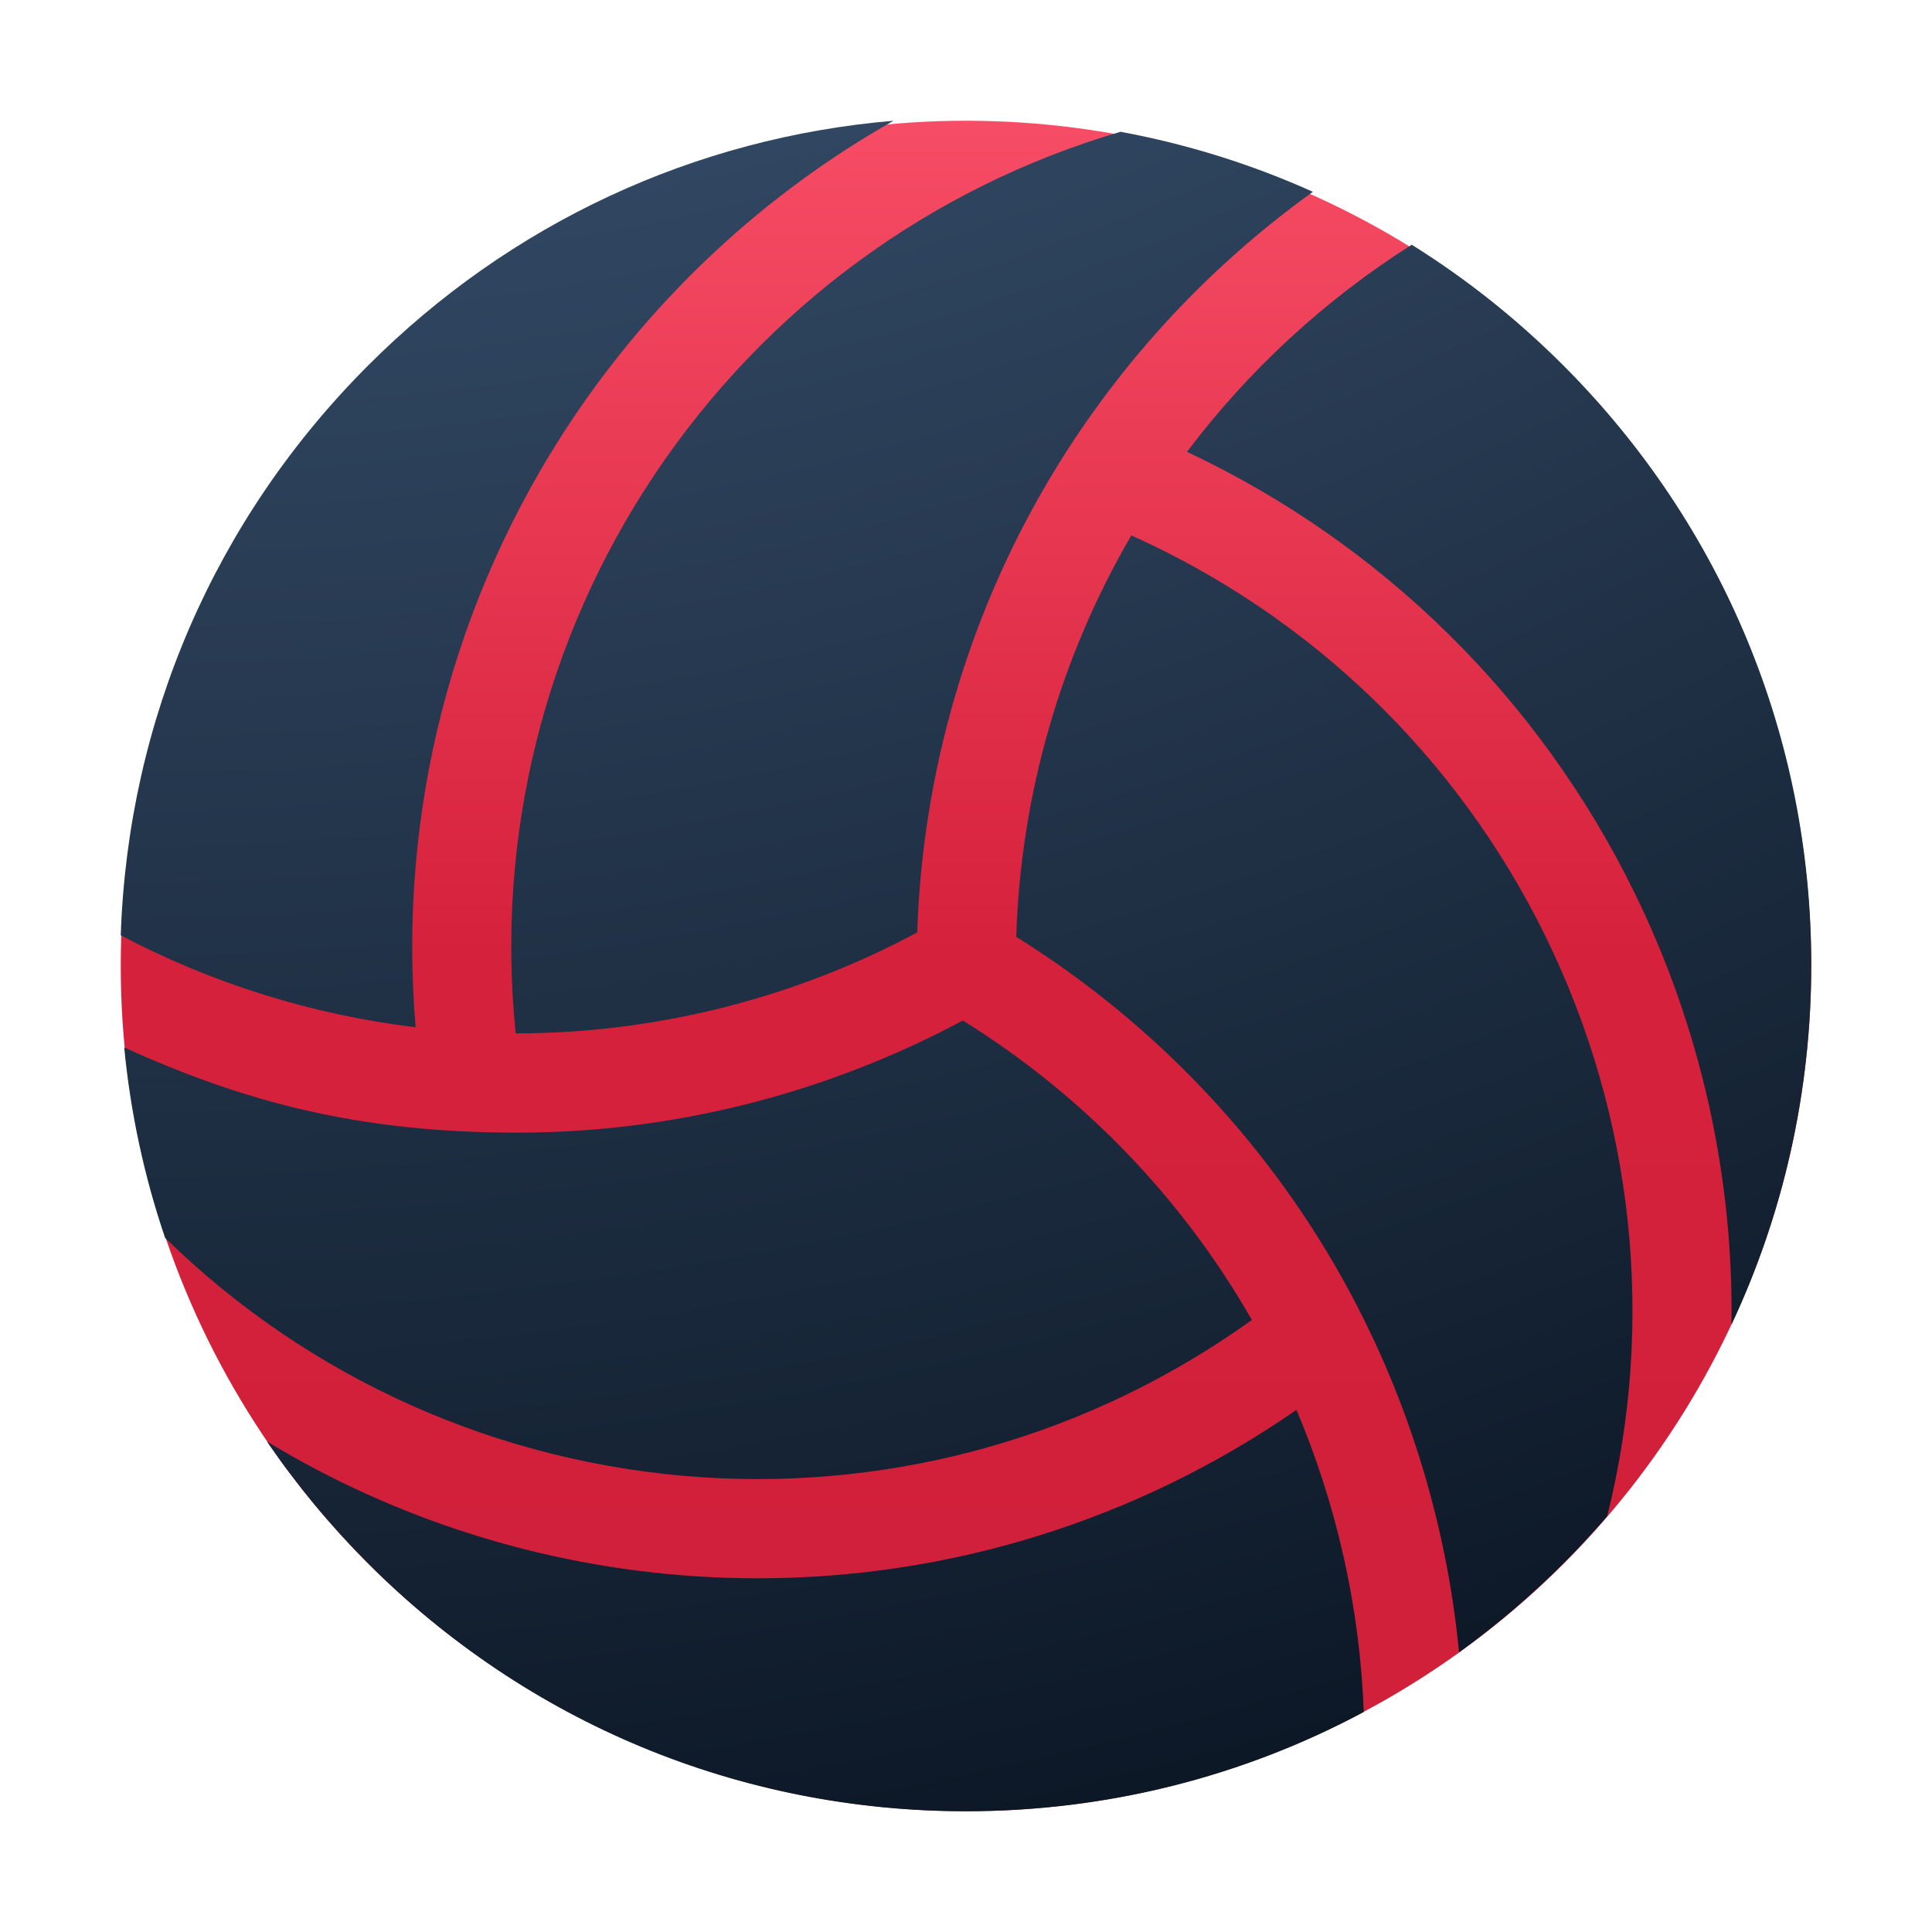
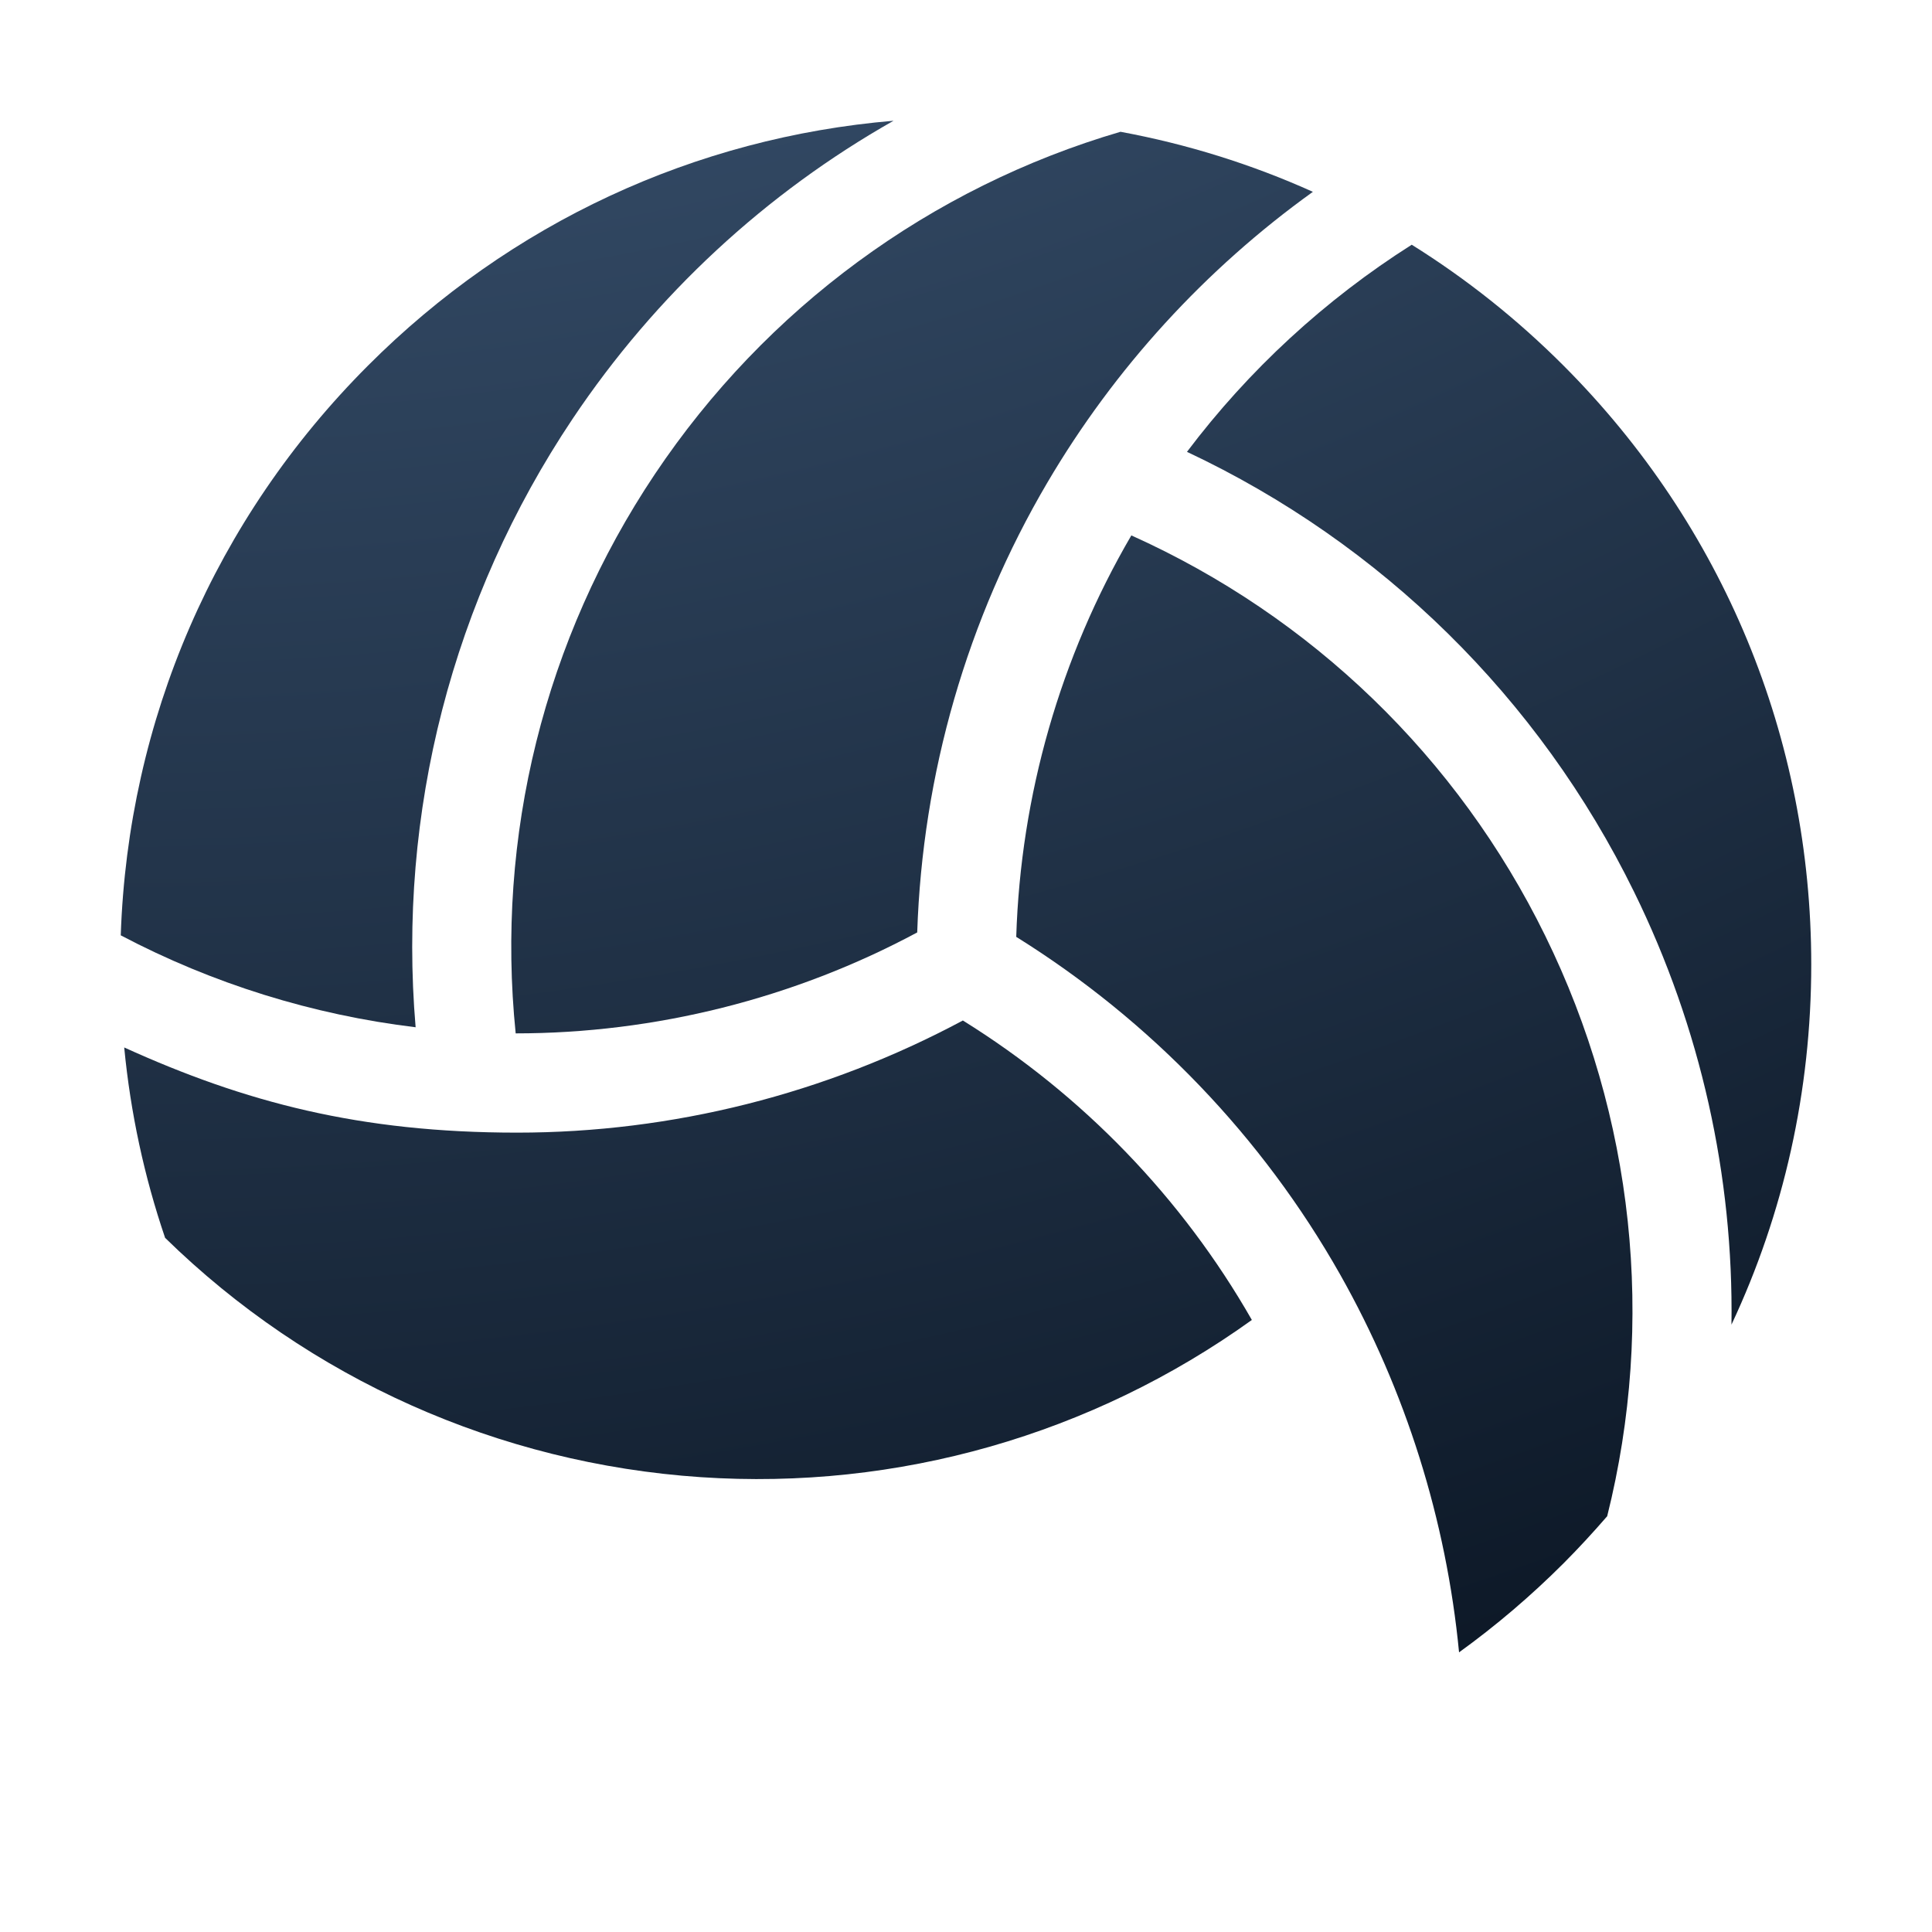
<svg xmlns="http://www.w3.org/2000/svg" width="24" height="24" viewBox="0 0 24 24" fill="none">
-   <circle cx="12" cy="12" r="10.5" fill="url(#paint0_linear_6762_59932)" />
-   <path d="M16.105 17.514C14.136 18.878 11.808 19.606 9.417 19.606C9.153 19.606 8.889 19.598 8.624 19.58C6.727 19.452 4.911 18.873 3.316 17.907C3.682 18.443 4.101 18.949 4.57 19.419C6.553 21.406 9.191 22.5 11.997 22.5C13.75 22.5 15.437 22.073 16.941 21.267C16.893 19.976 16.608 18.701 16.105 17.514Z" fill="url(#paint1_radial_6762_59932)" />
  <path d="M13.919 1.637C11.559 2.329 9.515 3.829 8.135 5.89C6.763 7.94 6.156 10.39 6.406 12.837C8.136 12.837 9.863 12.405 11.394 11.583C11.459 9.613 12.014 7.689 13.01 5.996C13.846 4.574 14.974 3.342 16.309 2.383C15.548 2.04 14.746 1.79 13.919 1.637Z" fill="url(#paint2_radial_6762_59932)" />
  <path d="M19.195 11.624C18.109 9.409 16.294 7.658 14.054 6.651C13.171 8.163 12.679 9.88 12.624 11.638C14.295 12.679 15.681 14.123 16.648 15.833C17.463 17.277 17.966 18.881 18.125 20.526C18.582 20.196 19.017 19.826 19.424 19.419C19.612 19.23 19.792 19.035 19.965 18.835C20.568 16.423 20.299 13.873 19.195 11.624Z" fill="url(#paint3_radial_6762_59932)" />
  <path d="M5.163 12.761C4.937 10.096 5.618 7.437 7.113 5.203C8.147 3.659 9.516 2.397 11.1 1.5C8.633 1.708 6.341 2.769 4.57 4.543C2.671 6.444 1.59 8.945 1.5 11.619C2.641 12.22 3.885 12.607 5.163 12.761Z" fill="url(#paint4_radial_6762_59932)" />
  <path d="M11.961 12.677C10.255 13.59 8.351 14.07 6.424 14.07C4.469 14.07 3.041 13.692 1.543 13.012C1.621 13.824 1.792 14.616 2.051 15.377C3.839 17.127 6.194 18.181 8.707 18.35C11.154 18.514 13.566 17.823 15.551 16.397C14.685 14.881 13.449 13.601 11.961 12.677Z" fill="url(#paint5_radial_6762_59932)" />
  <path d="M14.745 5.613C17.161 6.749 19.118 8.669 20.3 11.081C21.128 12.769 21.535 14.61 21.509 16.455C22.158 15.073 22.5 13.553 22.5 11.981C22.5 9.171 21.407 6.53 19.424 4.543C18.846 3.964 18.213 3.462 17.537 3.04C16.46 3.723 15.512 4.596 14.745 5.613Z" fill="url(#paint6_radial_6762_59932)" />
  <defs>
    <linearGradient id="paint0_linear_6762_59932" x1="12" y1="1.5" x2="12" y2="22.5" gradientUnits="userSpaceOnUse">
      <stop stop-color="#F74C65" />
      <stop offset="0.492" stop-color="#D6213C" />
      <stop offset="1" stop-color="#CF203A" />
    </linearGradient>
    <radialGradient id="paint1_radial_6762_59932" cx="0" cy="0" r="1" gradientUnits="userSpaceOnUse" gradientTransform="translate(3.86 -19.429) rotate(73.24) scale(43.789 52.05)">
      <stop stop-color="#56779E" />
      <stop offset="1" stop-color="#0B1624" />
    </radialGradient>
    <radialGradient id="paint2_radial_6762_59932" cx="0" cy="0" r="1" gradientUnits="userSpaceOnUse" gradientTransform="translate(3.86 -19.429) rotate(73.24) scale(43.789 52.05)">
      <stop stop-color="#56779E" />
      <stop offset="1" stop-color="#0B1624" />
    </radialGradient>
    <radialGradient id="paint3_radial_6762_59932" cx="0" cy="0" r="1" gradientUnits="userSpaceOnUse" gradientTransform="translate(3.86 -19.429) rotate(73.24) scale(43.789 52.05)">
      <stop stop-color="#56779E" />
      <stop offset="1" stop-color="#0B1624" />
    </radialGradient>
    <radialGradient id="paint4_radial_6762_59932" cx="0" cy="0" r="1" gradientUnits="userSpaceOnUse" gradientTransform="translate(3.86 -19.429) rotate(73.24) scale(43.789 52.05)">
      <stop stop-color="#56779E" />
      <stop offset="1" stop-color="#0B1624" />
    </radialGradient>
    <radialGradient id="paint5_radial_6762_59932" cx="0" cy="0" r="1" gradientUnits="userSpaceOnUse" gradientTransform="translate(3.86 -19.429) rotate(73.24) scale(43.789 52.05)">
      <stop stop-color="#56779E" />
      <stop offset="1" stop-color="#0B1624" />
    </radialGradient>
    <radialGradient id="paint6_radial_6762_59932" cx="0" cy="0" r="1" gradientUnits="userSpaceOnUse" gradientTransform="translate(3.86 -19.429) rotate(73.24) scale(43.789 52.05)">
      <stop stop-color="#56779E" />
      <stop offset="1" stop-color="#0B1624" />
    </radialGradient>
  </defs>
</svg>